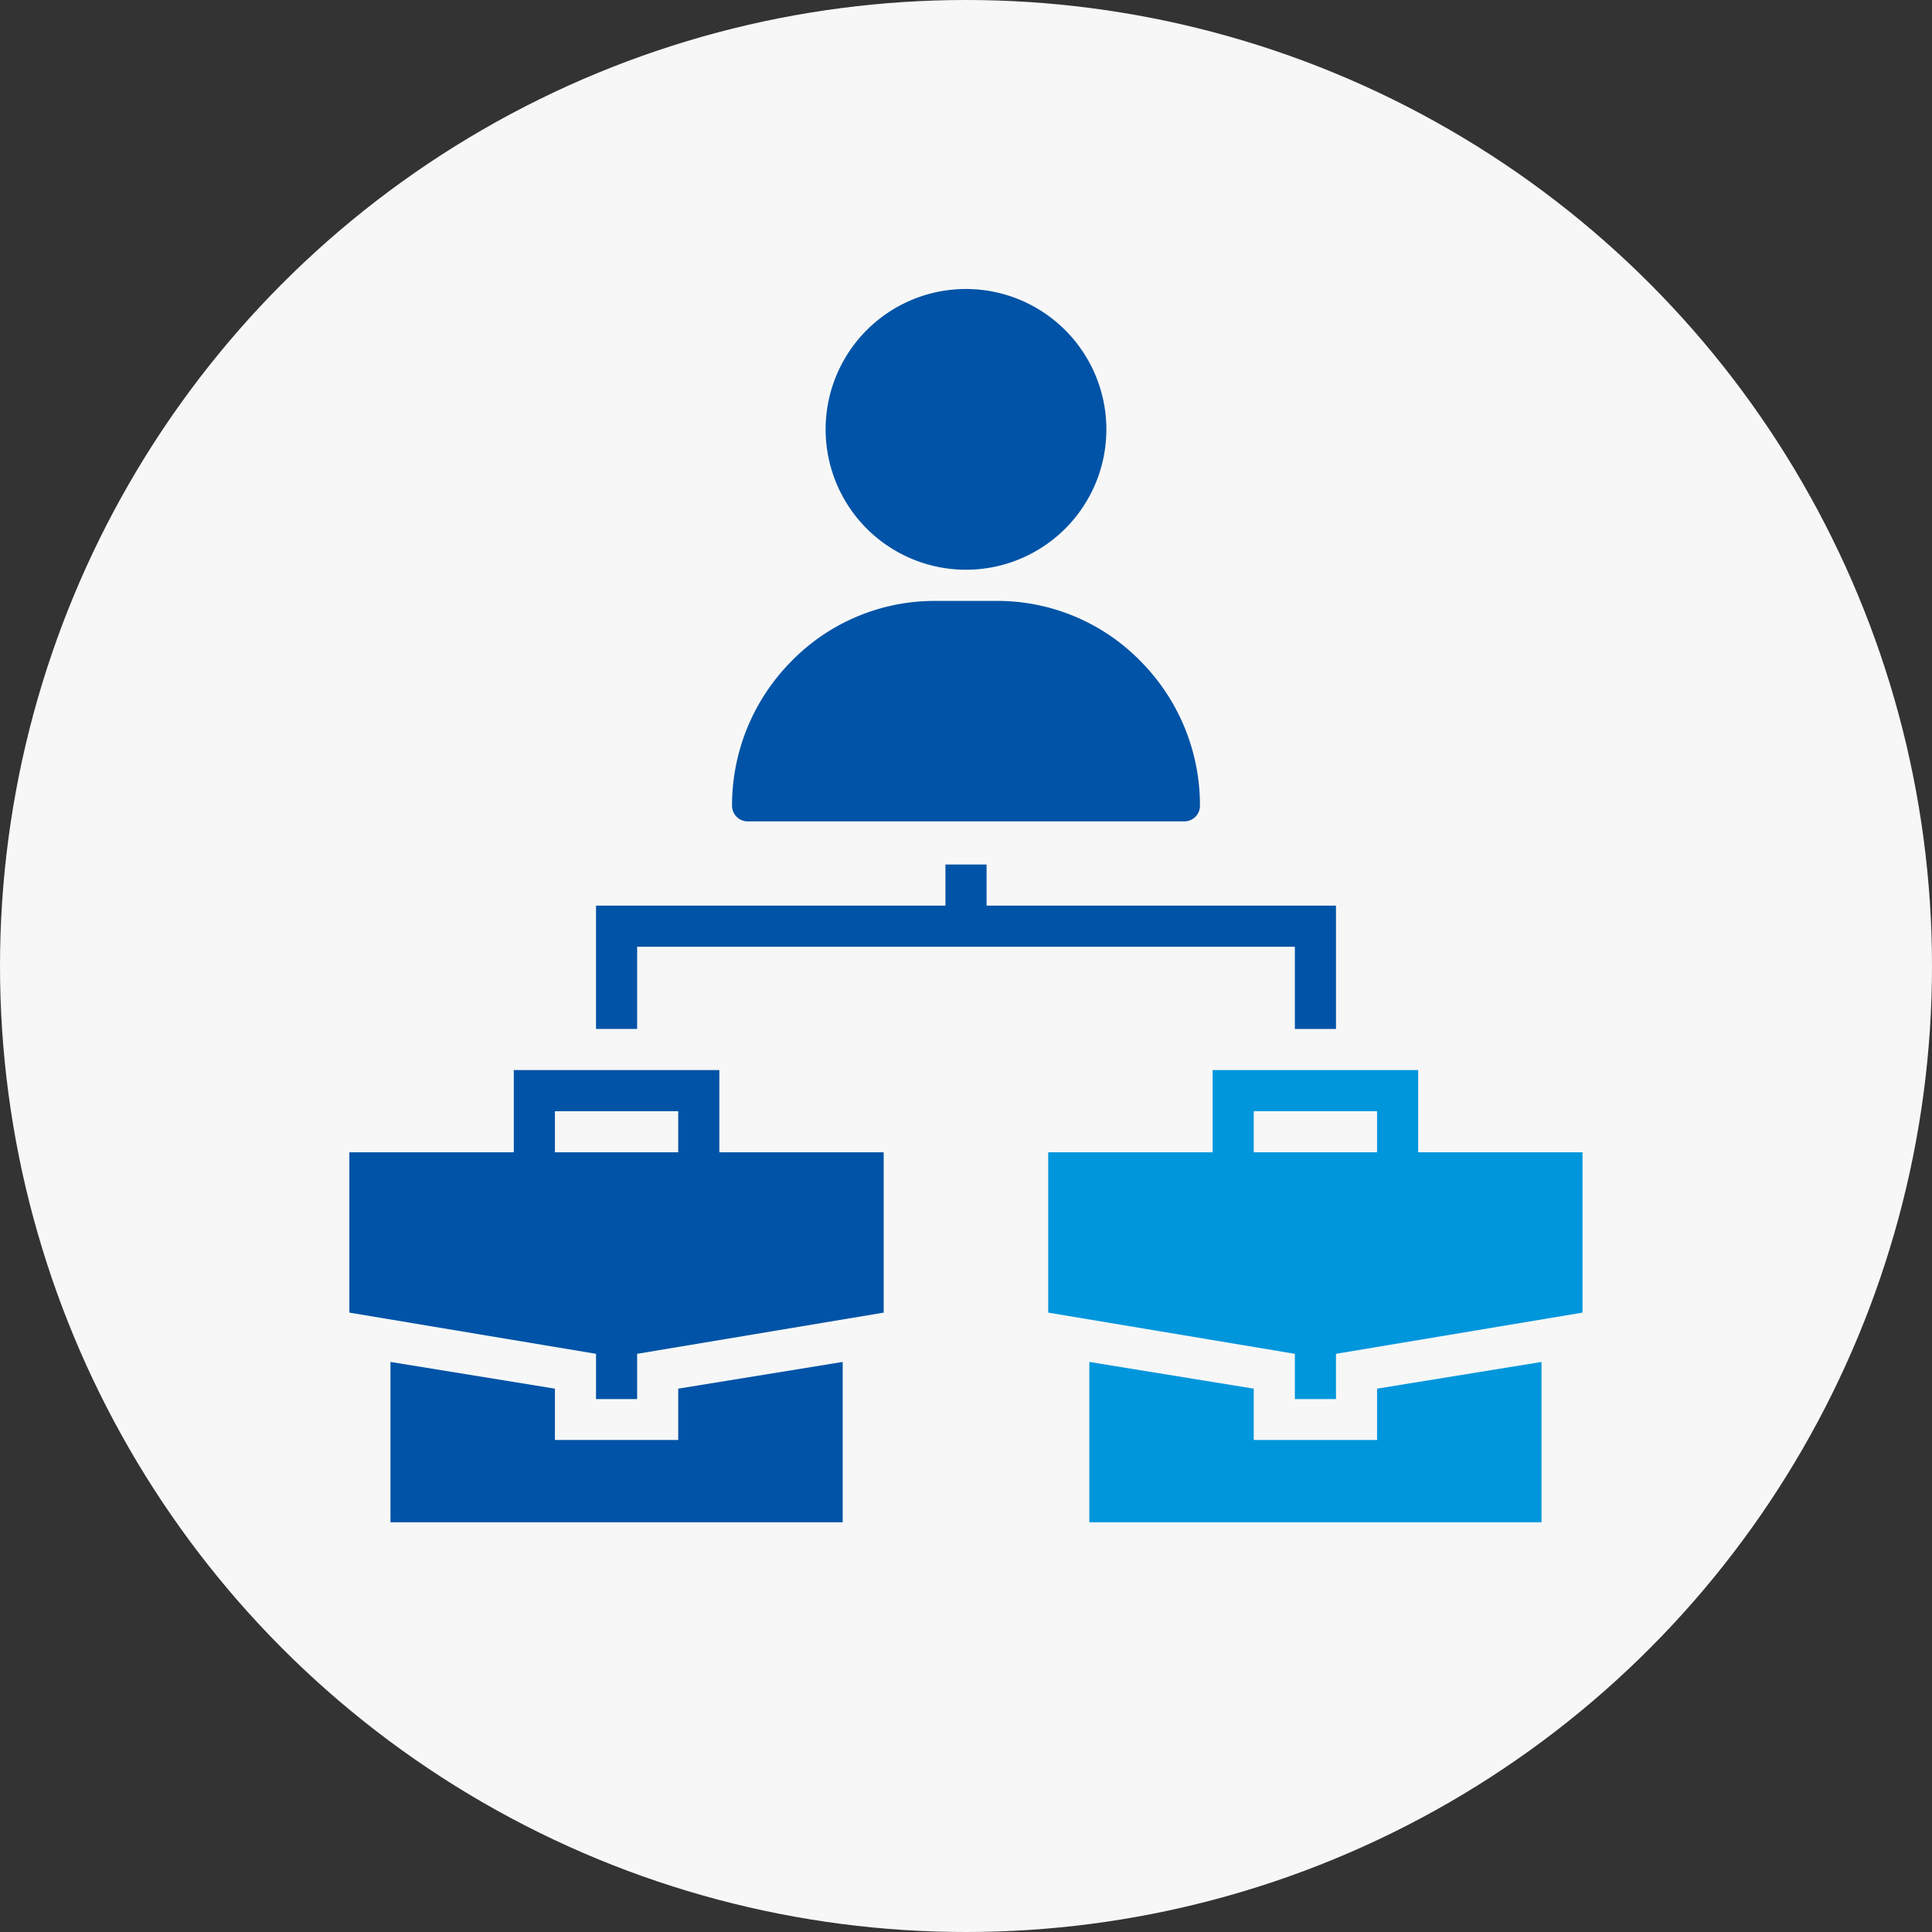
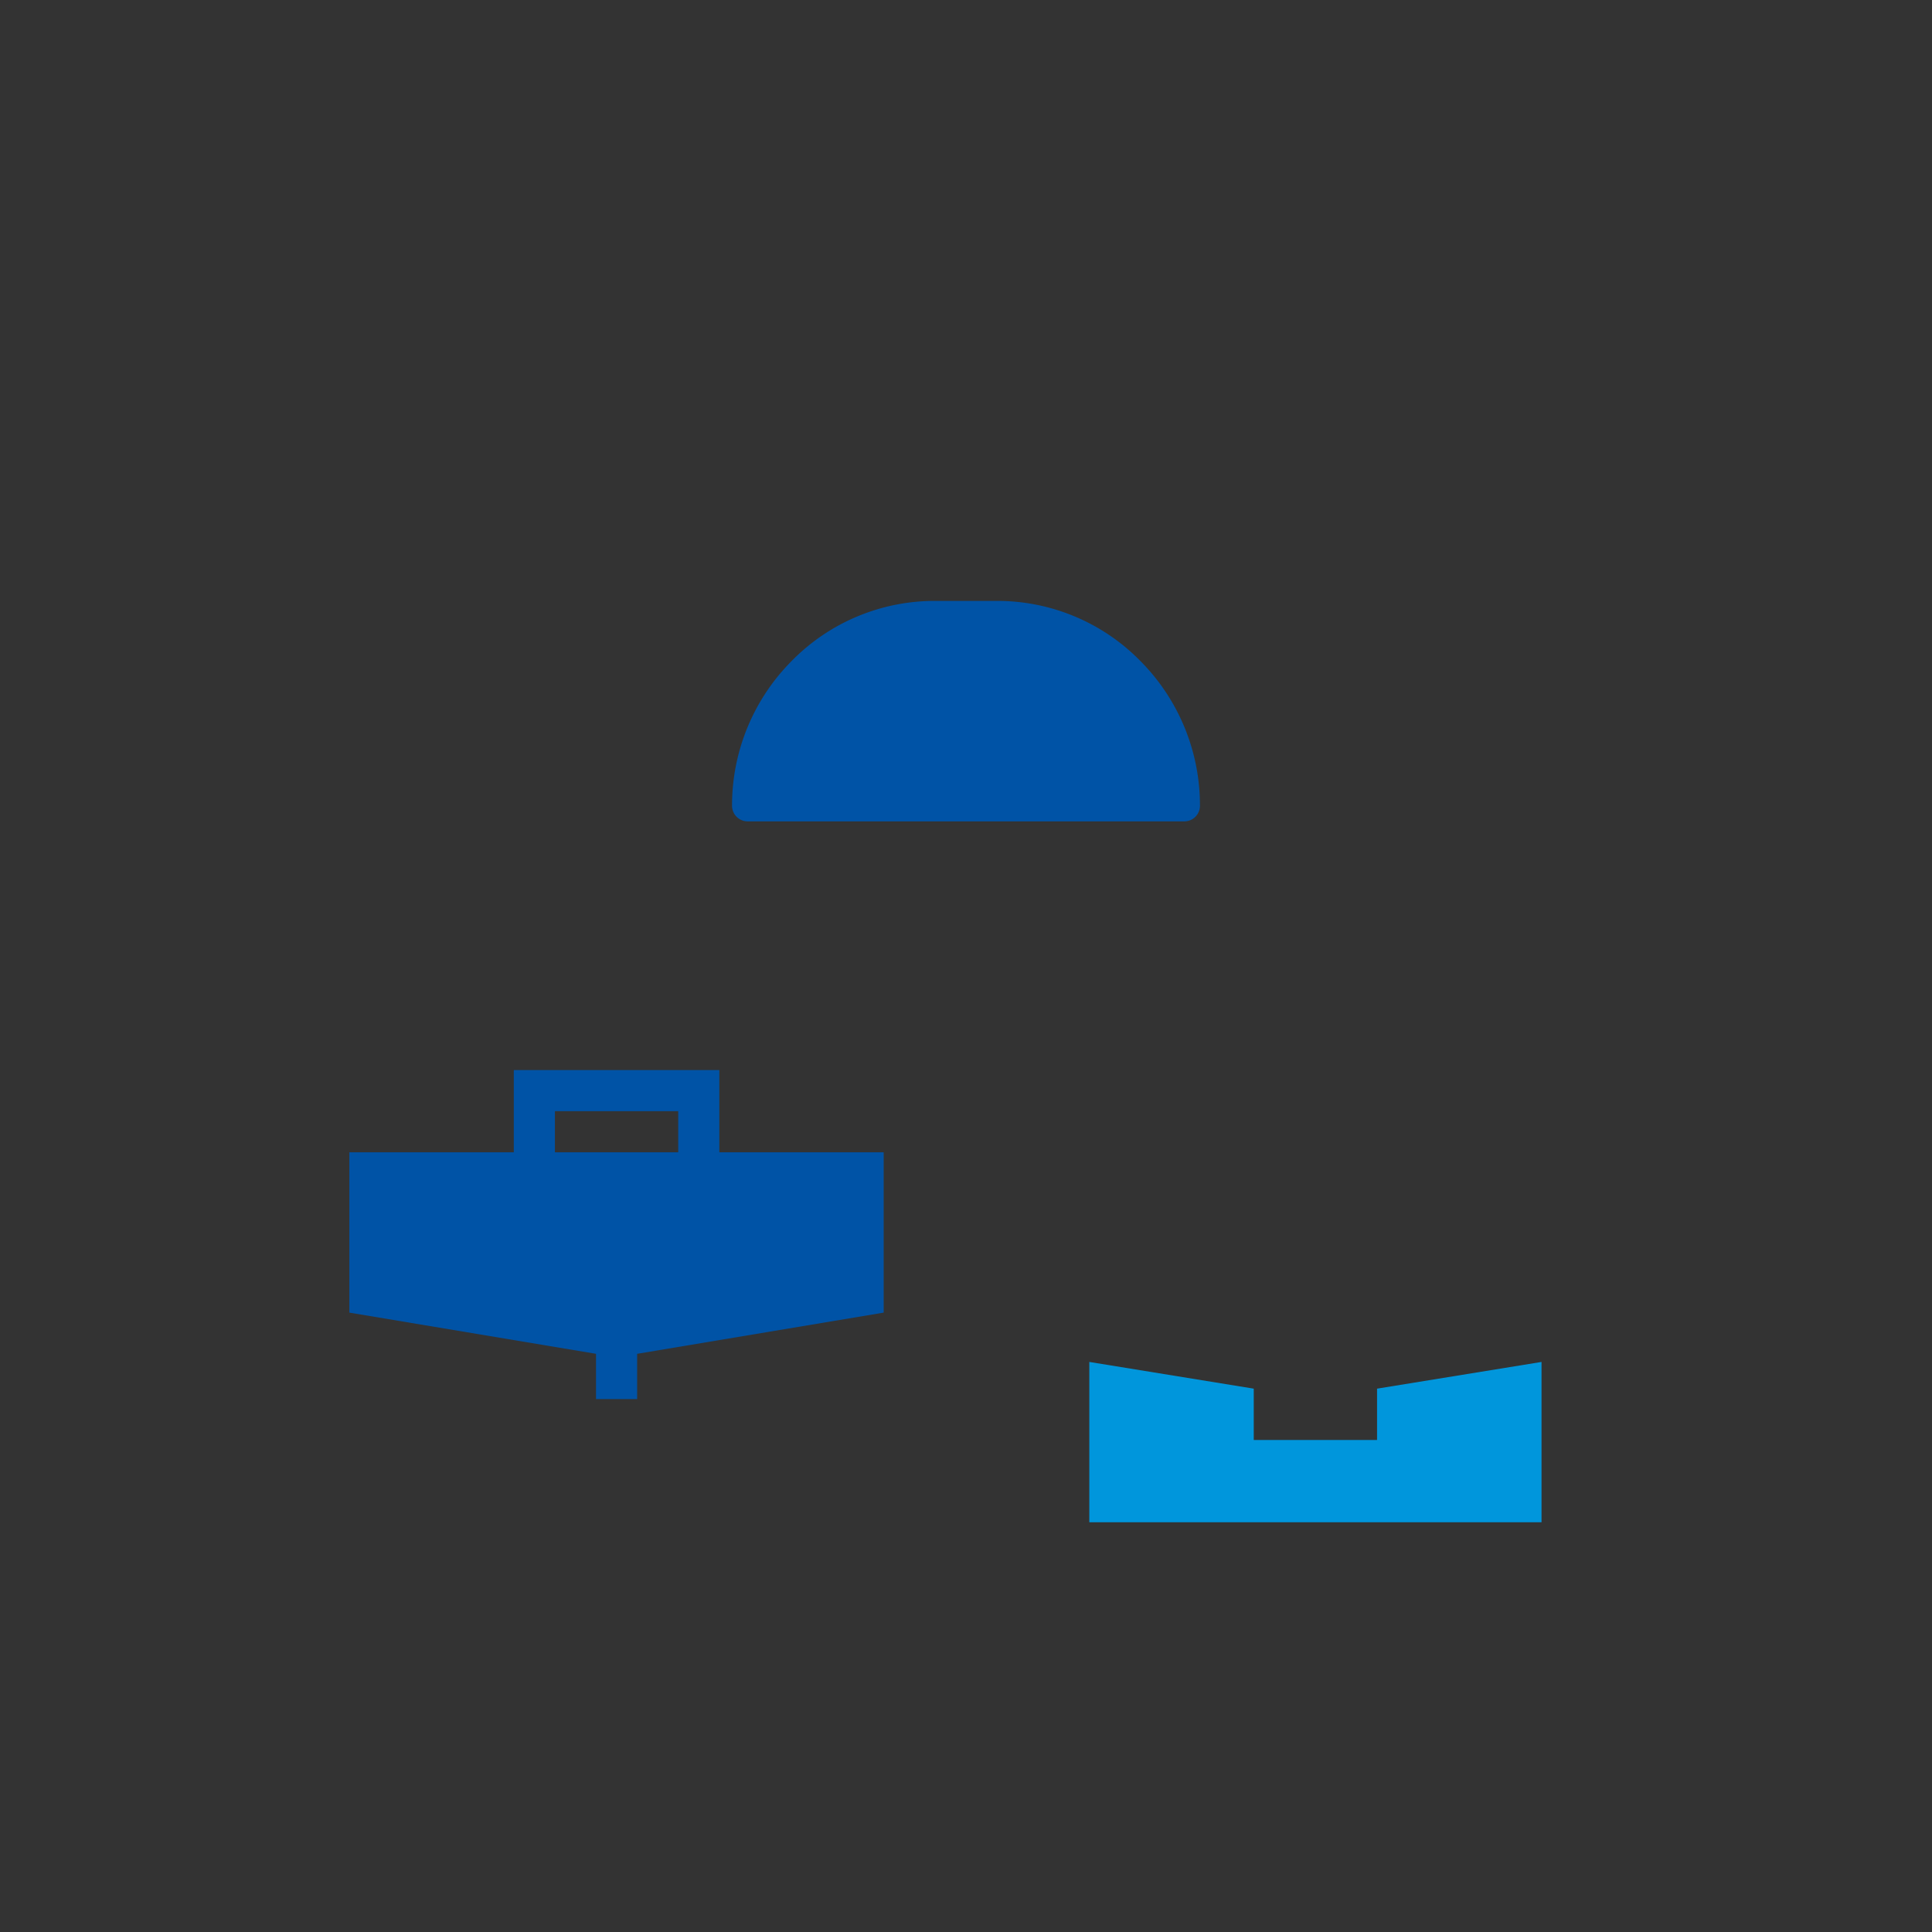
<svg xmlns="http://www.w3.org/2000/svg" width="64" height="64" viewBox="0 0 64 64">
  <rect x="0" y="0" width="64" height="64" fill="#333333" stroke="none" />
  <g transform="translate(-1140 -1341)">
-     <circle cx="32" cy="32" r="32" transform="translate(1140 1341)" fill="#f7f7f7" />
    <g transform="translate(1149.573 1348.573)">
-       <path d="M26.937,31.362V30H25.575v1.362H14v4.085h1.362V32.724H37.15v2.724h1.362V31.362Z" transform="translate(-3.829 -8.935)" fill="#0053a6" />
-       <path d="M13.532,55.085v1.7H9.447v-1.7L4,54.2v5.311H18.98V54.2Z" transform="translate(-0.638 -16.657)" fill="#0053a6" />
      <path d="M14.256,42.724V40H7.447v2.724H2v5.311L10.171,49.4v1.5h1.362V49.4L19.7,48.035V42.724Zm-5.447,0V41.362h4.085v1.362Z" transform="translate(0 -12.126)" fill="#0053a6" />
      <path d="M47.532,55.085v1.7H43.447v-1.7L38,54.2v5.311H52.98V54.2Z" transform="translate(-11.488 -16.657)" fill="#0096dc" />
-       <path d="M48.256,42.724V40H41.447v2.724H36v5.311L44.171,49.4v1.5h1.362V49.4L53.7,48.035V42.724Zm-5.447,0V41.362h4.085v1.362Z" transform="translate(-10.85 -12.126)" fill="#0096dc" />
      <g transform="translate(14.677 2)">
        <g transform="translate(3.1)">
-           <path d="M125.65,0a4.65,4.65,0,1,0,4.65,4.65A4.655,4.655,0,0,0,125.65,0Z" transform="translate(-121)" fill="#0053a6" />
-         </g>
+           </g>
        <g transform="translate(0 10.333)">
          <path d="M44.536,302a6.629,6.629,0,0,0-4.752-2H37.717a6.629,6.629,0,0,0-4.752,2A6.777,6.777,0,0,0,31,306.786a.517.517,0,0,0,.517.517H45.983a.517.517,0,0,0,.517-.517A6.777,6.777,0,0,0,44.536,302Z" transform="translate(-31 -300)" fill="#0053a6" />
        </g>
      </g>
    </g>
  </g>
</svg>